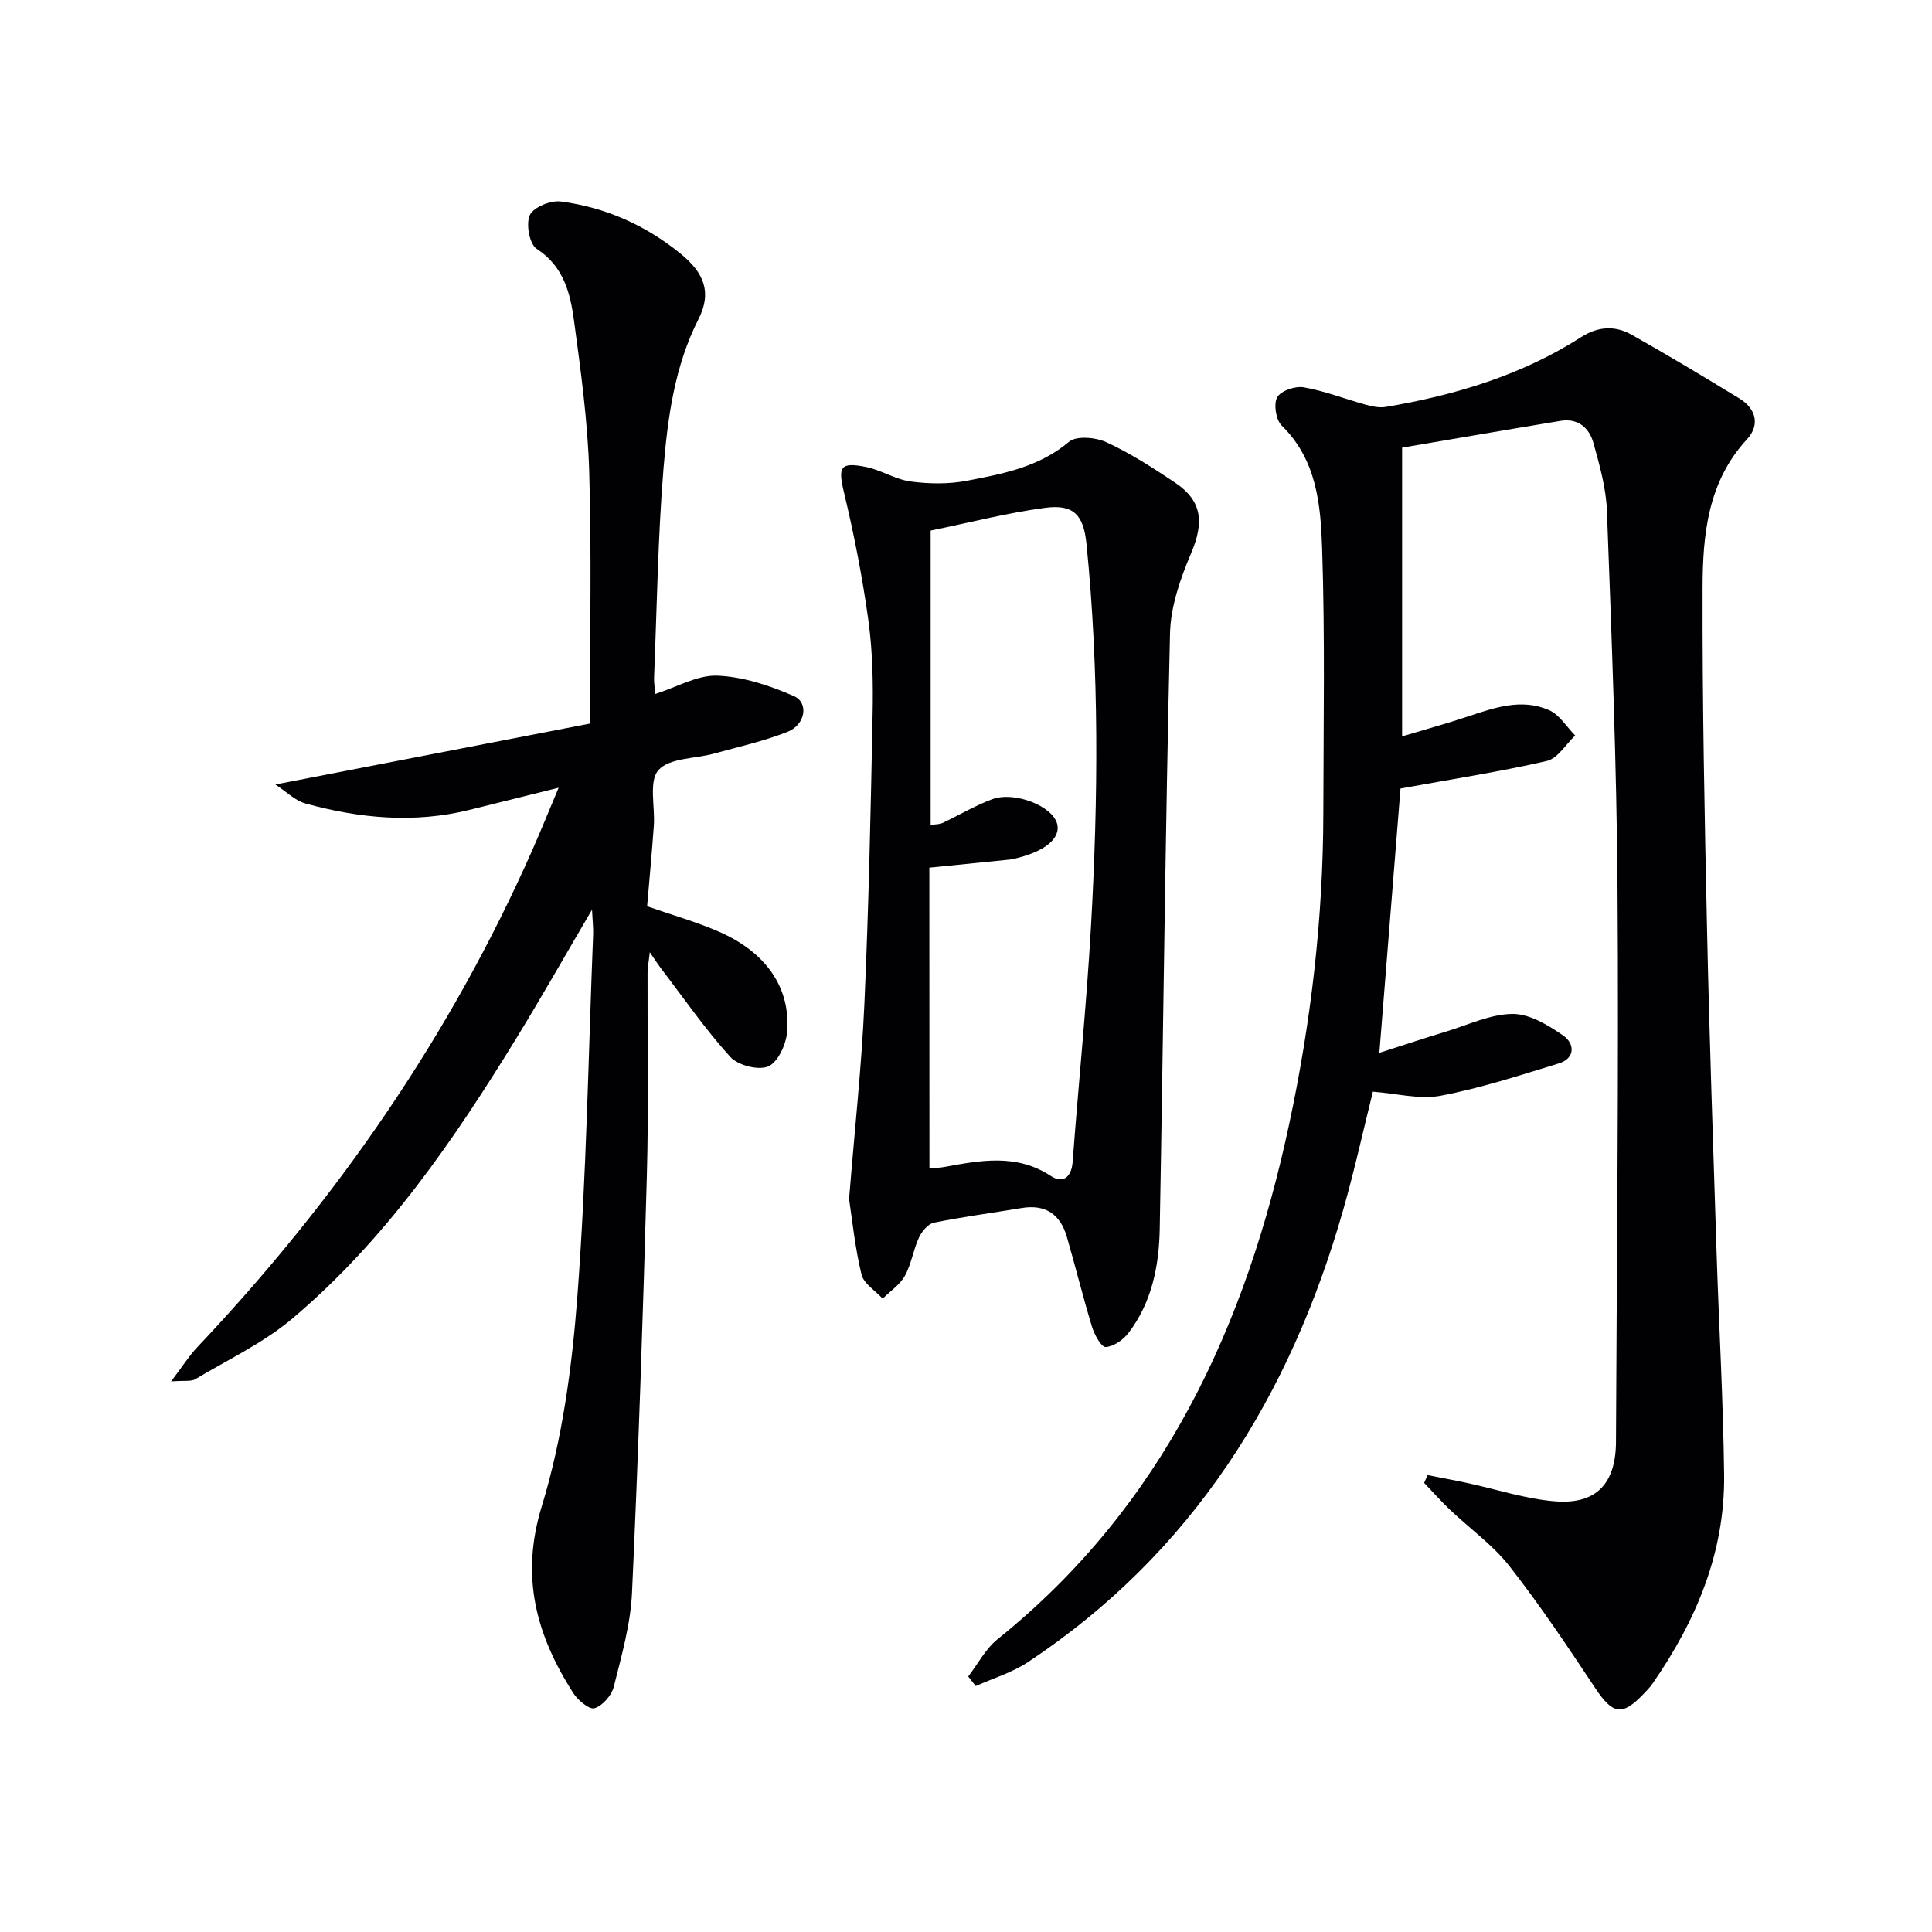
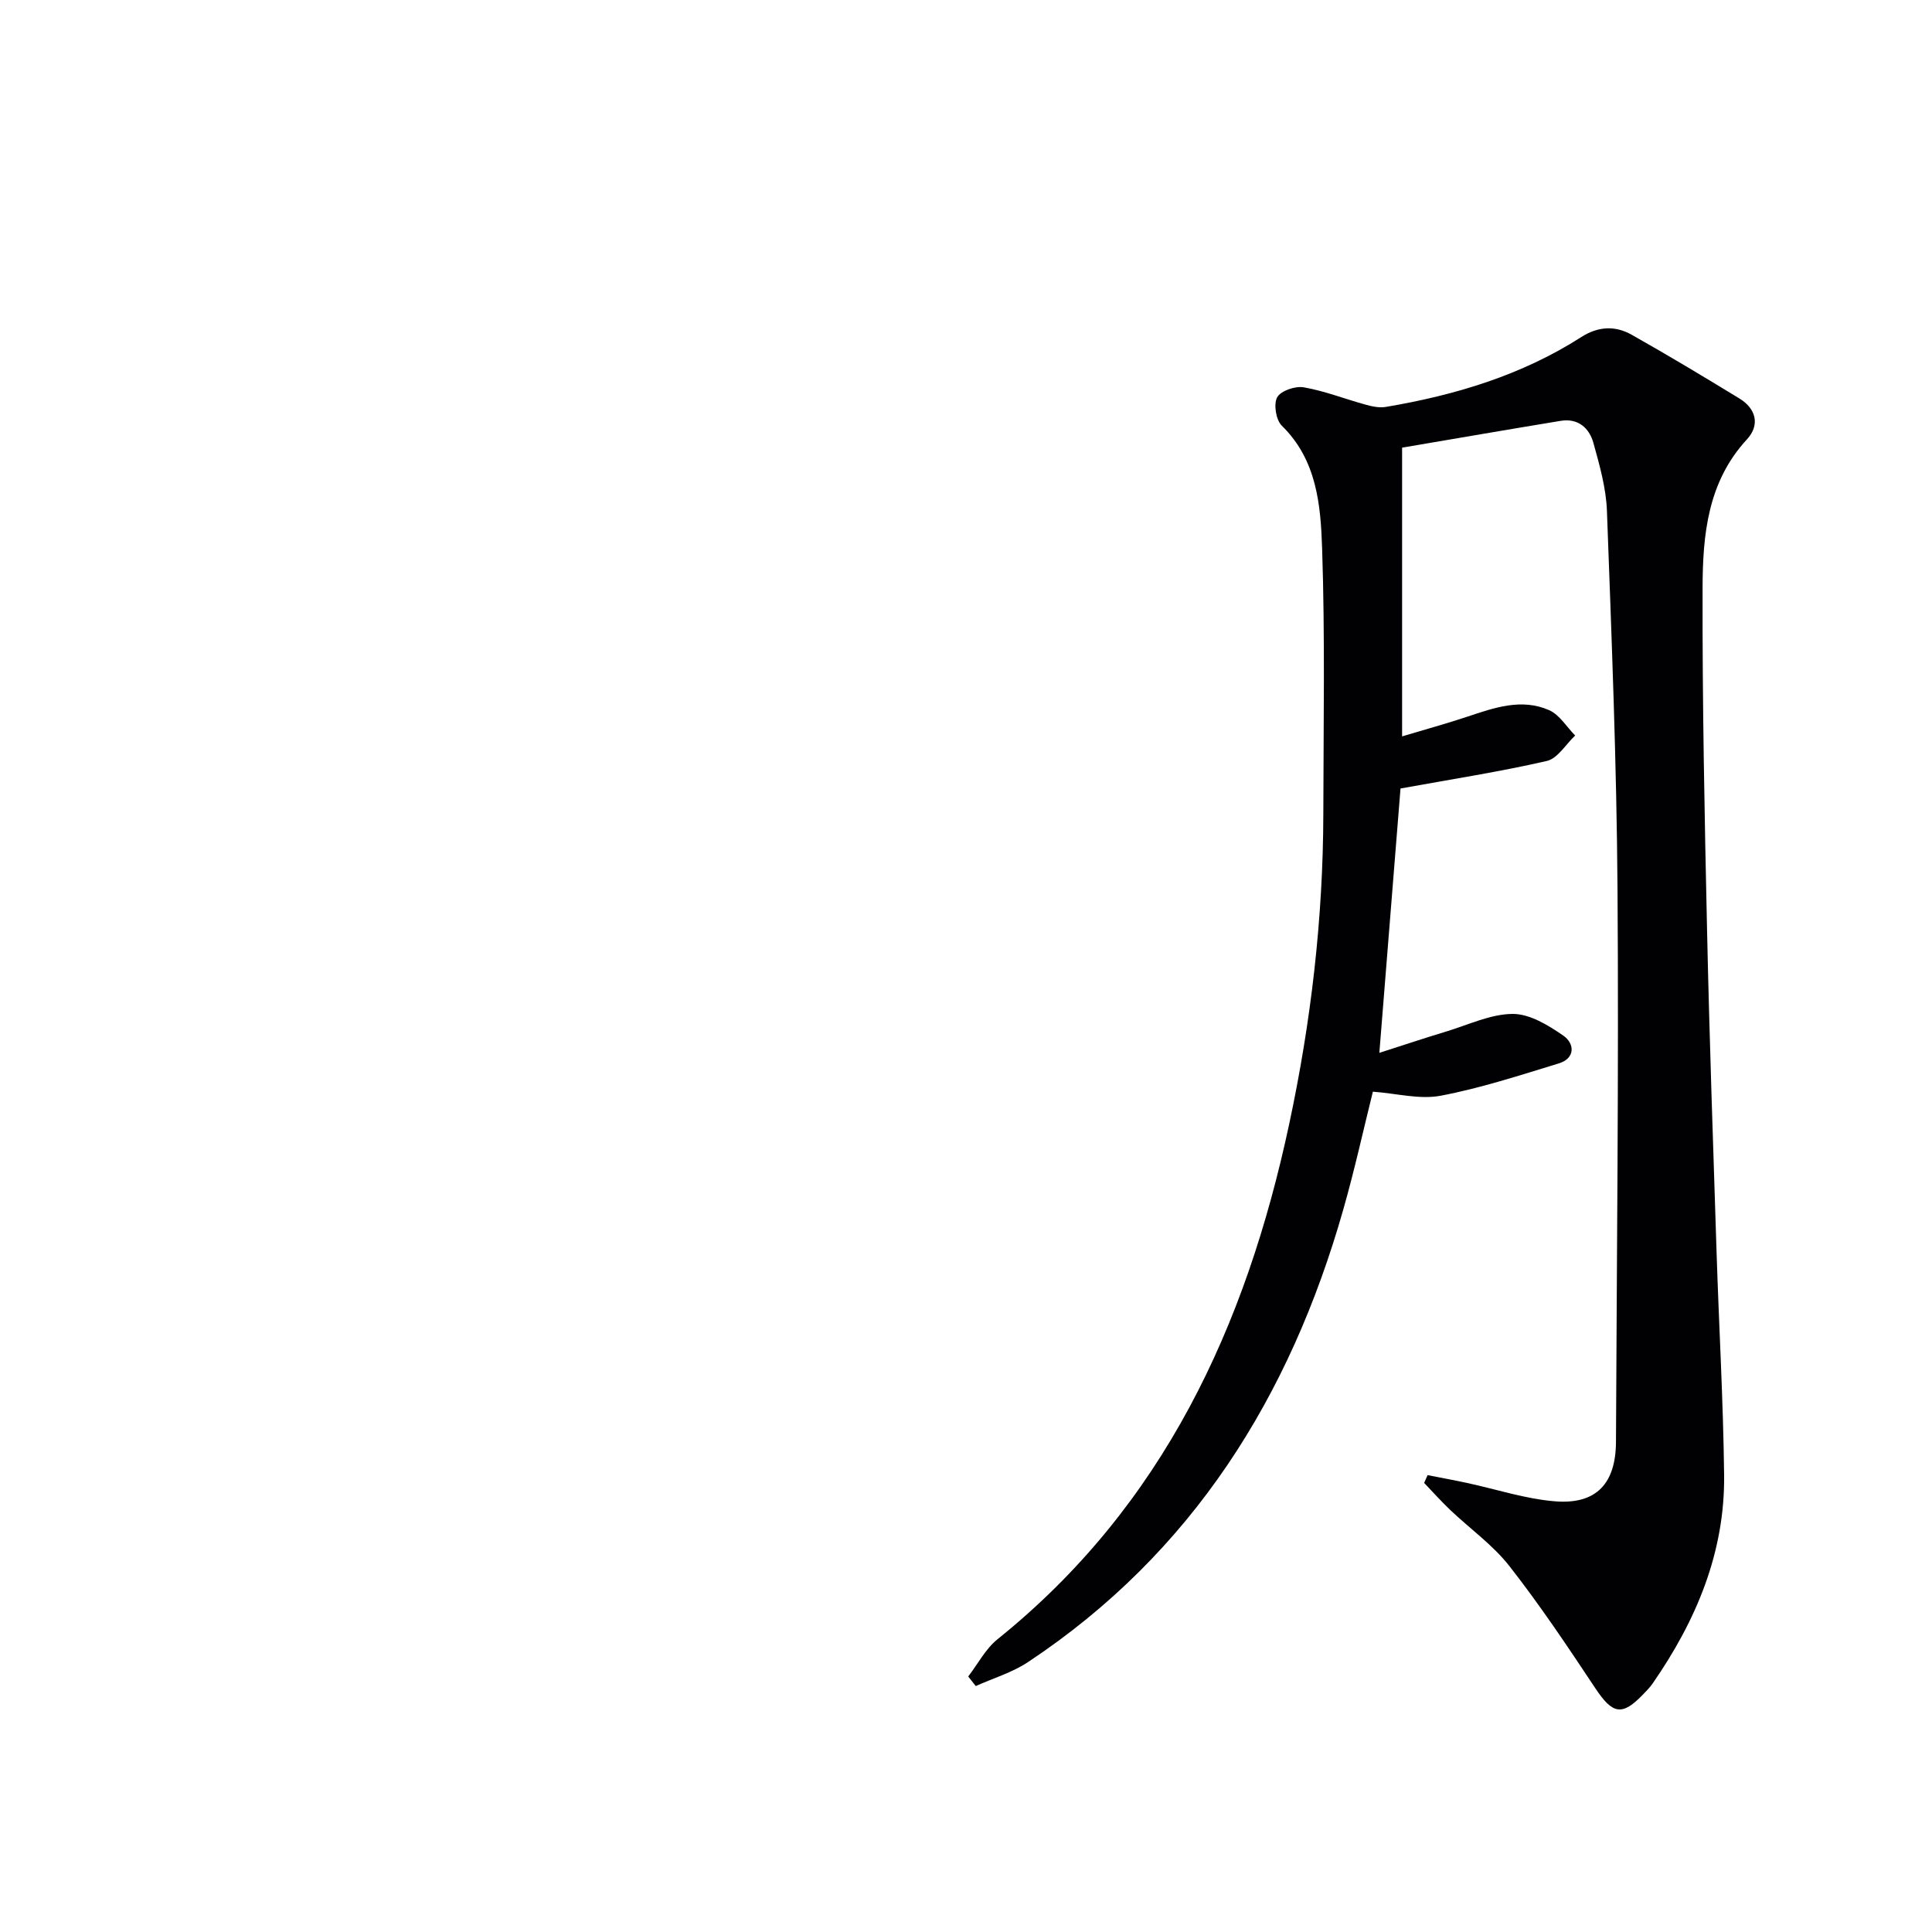
<svg xmlns="http://www.w3.org/2000/svg" enable-background="new 0 0 400 400" viewBox="0 0 400 400">
  <g fill="#010103">
    <path d="m295.57 305.41c2.69.53 5.39 1.02 8.08 1.6 6.13 1.31 12.21 3.35 18.4 3.83 8.49.65 12.48-3.73 12.52-12.32.16-38.12.59-76.24.32-114.36-.18-26.12-1.23-52.24-2.19-78.35-.17-4.74-1.52-9.49-2.8-14.1-.86-3.11-3.19-5.17-6.77-4.58-10.94 1.8-21.87 3.69-32.84 5.55v59.78c4.85-1.46 9.23-2.65 13.53-4.09 5.57-1.85 11.21-3.86 16.93-1.33 2.14.95 3.6 3.45 5.37 5.24-1.94 1.82-3.63 4.76-5.87 5.27-9.66 2.22-19.48 3.74-30.29 5.7-1.36 16.94-2.81 35.08-4.38 54.73 5.08-1.63 9.45-3.09 13.86-4.42 4.56-1.38 9.15-3.61 13.73-3.64 3.53-.02 7.4 2.34 10.52 4.51 2.29 1.59 2.54 4.67-.97 5.74-8.08 2.47-16.17 5.12-24.45 6.69-4.34.82-9.07-.47-14.03-.84-1.87 7.49-3.74 16.02-6.13 24.41-11.01 38.7-31.2 71.09-65.29 93.7-3.26 2.16-7.18 3.32-10.8 4.95-.52-.66-1.04-1.32-1.56-1.98 2-2.6 3.58-5.71 6.06-7.71 34.31-27.58 51.46-64.81 60.4-106.7 4.53-21.19 7.02-42.61 7.06-64.29.03-18.29.36-36.6-.25-54.88-.3-9-1.1-18.31-8.36-25.4-1.2-1.18-1.72-4.46-.94-5.87.75-1.35 3.75-2.37 5.5-2.06 4.34.76 8.52 2.41 12.8 3.59 1.34.37 2.85.7 4.18.47 14.35-2.42 28.12-6.55 40.5-14.48 3.45-2.21 6.99-2.39 10.38-.48 7.53 4.24 14.94 8.7 22.32 13.2 3.52 2.14 4.29 5.54 1.58 8.47-8.16 8.83-9.16 19.82-9.19 30.79-.06 23.64.41 47.28.93 70.91.48 22.12 1.25 44.24 1.96 66.35.49 15.46 1.39 30.92 1.57 46.38.18 16.02-5.79 30.15-14.78 43.13-.57.82-1.27 1.54-1.97 2.26-4.4 4.59-6.33 4.14-9.93-1.27-5.69-8.57-11.42-17.15-17.75-25.24-3.44-4.4-8.19-7.76-12.29-11.66-1.87-1.78-3.6-3.72-5.39-5.59.26-.55.49-1.08.72-1.61z" />
-     <path d="m122.57 188.34c-5.67 9.66-10.46 18.12-15.54 26.41-13.08 21.35-27.21 41.96-46.51 58.25-5.98 5.05-13.32 8.5-20.11 12.56-.84.5-2.15.23-4.99.45 2.36-3.11 3.7-5.26 5.4-7.06 28.83-30.49 52.41-64.51 69.4-102.97 1.73-3.92 3.34-7.9 5.44-12.89-6.81 1.69-12.64 3.15-18.47 4.59-11.44 2.83-22.77 1.76-33.95-1.33-2.16-.6-3.96-2.45-6.23-3.93 22.49-4.35 44.15-8.55 65.12-12.61 0-18.27.37-35.24-.14-52.18-.31-10.42-1.74-20.82-3.14-31.17-.77-5.71-2.11-11.3-7.75-14.95-1.49-.96-2.25-5.19-1.4-6.99.77-1.64 4.33-3.08 6.43-2.8 9.22 1.21 17.53 4.9 24.8 10.82 4.91 4 6.46 8.06 3.69 13.52-4.94 9.75-6.37 20.29-7.24 30.83-1.18 14.41-1.37 28.89-1.96 43.35-.04 1.11.15 2.23.25 3.44 4.5-1.43 8.74-3.96 12.86-3.79 5.36.22 10.86 2.05 15.84 4.23 3.12 1.37 2.39 5.92-1.29 7.38-4.89 1.95-10.1 3.1-15.2 4.51-3.97 1.1-9.3.88-11.56 3.44-2.04 2.3-.67 7.57-.95 11.52-.4 5.61-.93 11.2-1.39 16.67 5.27 1.84 10.24 3.23 14.92 5.28 9.73 4.26 14.83 11.62 14.06 20.77-.22 2.57-1.91 6.25-3.91 7.1-2.05.87-6.28-.23-7.87-1.99-5.22-5.76-9.67-12.22-14.41-18.41-.59-.78-1.12-1.61-2.24-3.25-.22 2.04-.46 3.21-.46 4.38-.05 13.99.24 28-.15 41.98-.79 28.76-1.75 57.52-3.07 86.26-.3 6.54-2.17 13.05-3.77 19.46-.45 1.79-2.32 3.94-3.99 4.45-1.09.33-3.49-1.68-4.44-3.19-7.58-11.92-10.99-23.93-6.48-38.64 4.29-13.98 6.27-28.92 7.38-43.58 1.87-24.86 2.26-49.83 3.25-74.76.06-1.23-.1-2.47-.23-5.16z" />
-     <path d="m175.79 248.25c1.17-14.54 2.59-27.44 3.17-40.38.89-19.93 1.31-39.89 1.7-59.84.13-6.47.02-13.02-.85-19.42-1.22-8.93-2.96-17.83-5.06-26.6-1.27-5.3-.87-6.42 4.53-5.33 3.17.64 6.1 2.59 9.27 3.01 3.81.51 7.86.57 11.61-.15 7.45-1.43 14.94-2.82 21.16-8.07 1.54-1.3 5.56-.93 7.78.1 4.95 2.29 9.6 5.29 14.15 8.33 5.67 3.79 6.07 8.24 3.35 14.65-2.21 5.21-4.22 10.97-4.36 16.53-.97 41.1-1.38 82.22-2.13 123.33-.14 7.7-1.64 15.26-6.49 21.59-1.09 1.42-3.06 2.79-4.71 2.89-.88.05-2.32-2.54-2.81-4.15-1.88-6.18-3.42-12.45-5.22-18.66-1.35-4.66-4.41-6.8-9.37-5.97-6.05 1.01-12.14 1.81-18.15 3.03-1.22.25-2.51 1.81-3.1 3.08-1.18 2.54-1.56 5.48-2.91 7.91-1.03 1.86-3.03 3.18-4.6 4.74-1.52-1.66-3.93-3.1-4.39-5.01-1.36-5.63-1.93-11.43-2.57-15.61zm16.64-6.33c1.38-.13 2.21-.15 3.01-.3 7.54-1.37 14.98-2.84 22.14 1.86 2.43 1.6 4.26.34 4.5-2.95 1.21-16.21 2.87-32.4 3.79-48.63 1.5-26.42 1.73-52.85-.92-79.23-.6-6.03-2.62-8.33-8.58-7.53-7.95 1.06-15.77 3.09-23.69 4.71v60.96c1.17-.18 1.88-.14 2.44-.41 3.44-1.63 6.74-3.6 10.28-4.92 4.62-1.72 12.41 1.38 13.44 4.99.89 3.11-2.59 5.94-9.06 7.37-.32.07-.65.12-.99.15-5.38.54-10.76 1.08-16.38 1.65.02 20.63.02 41.21.02 62.28z" />
  </g>
</svg>